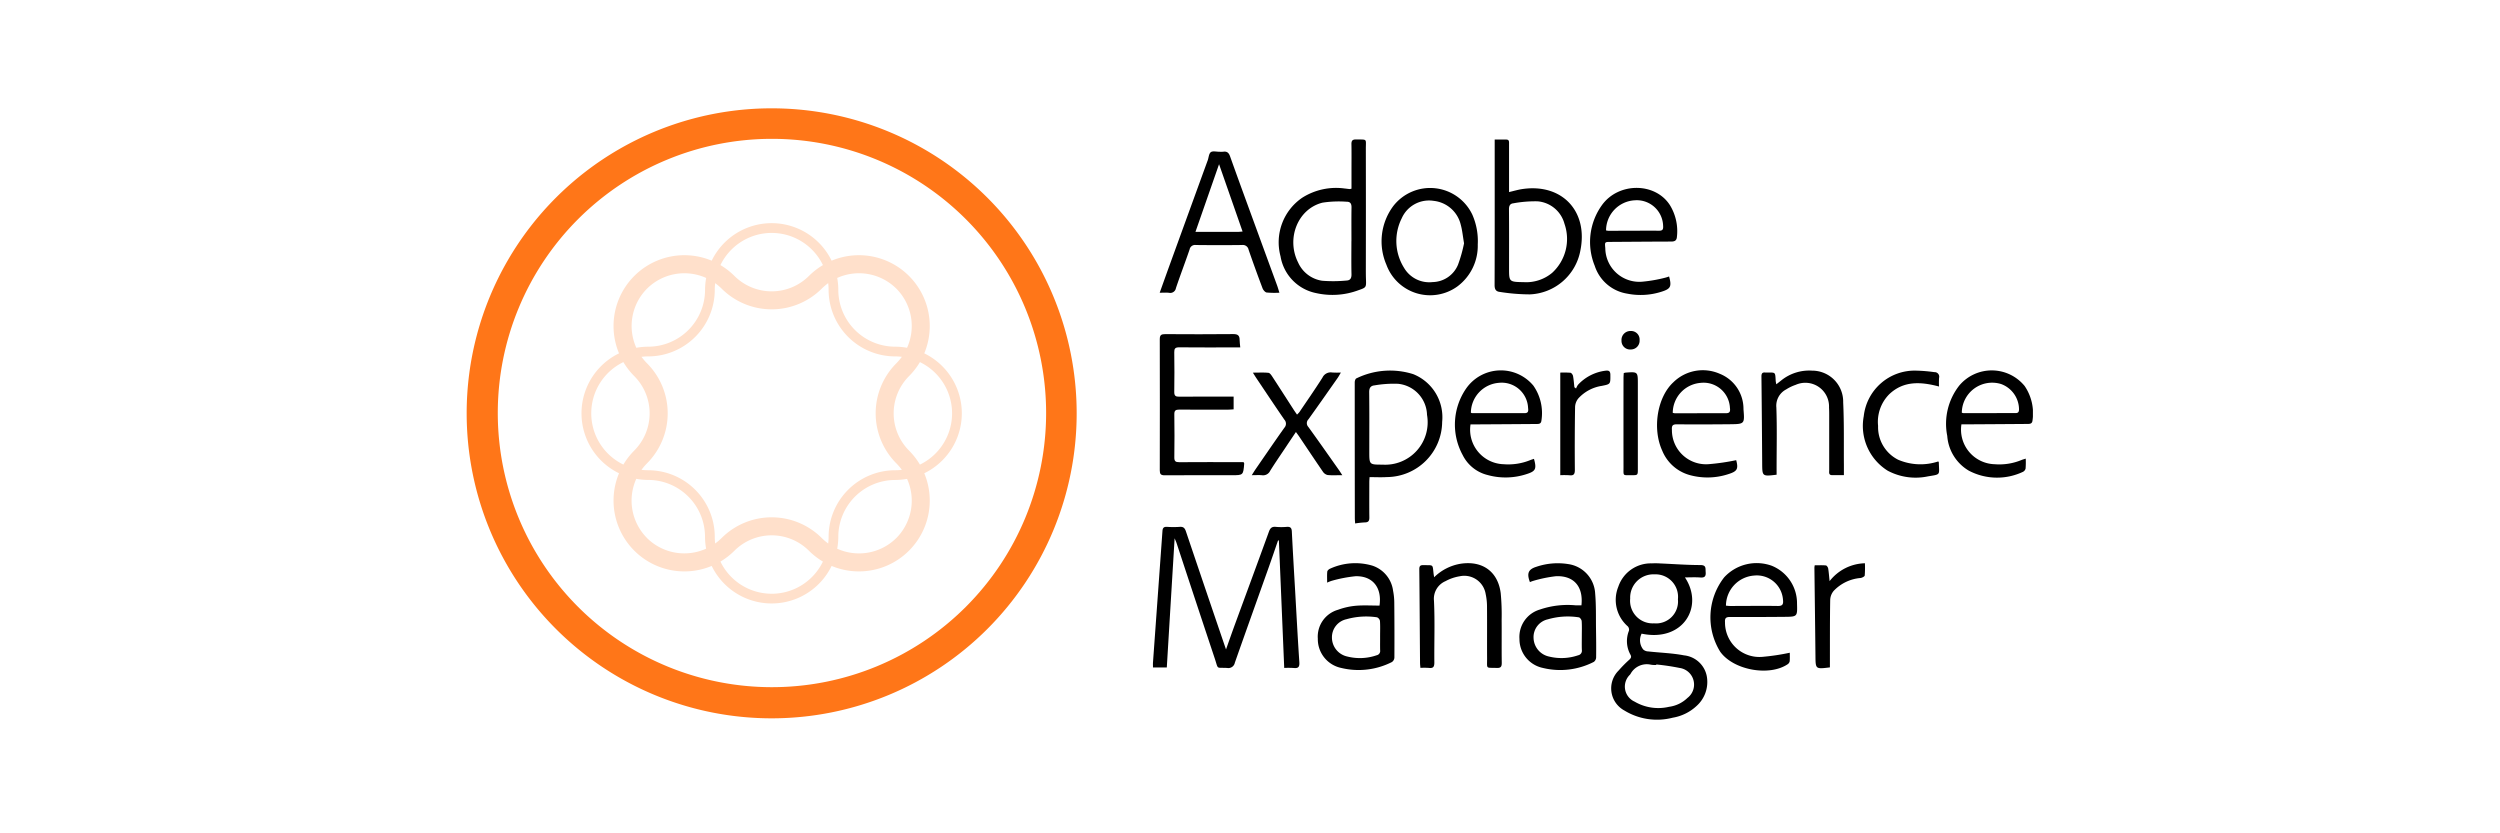
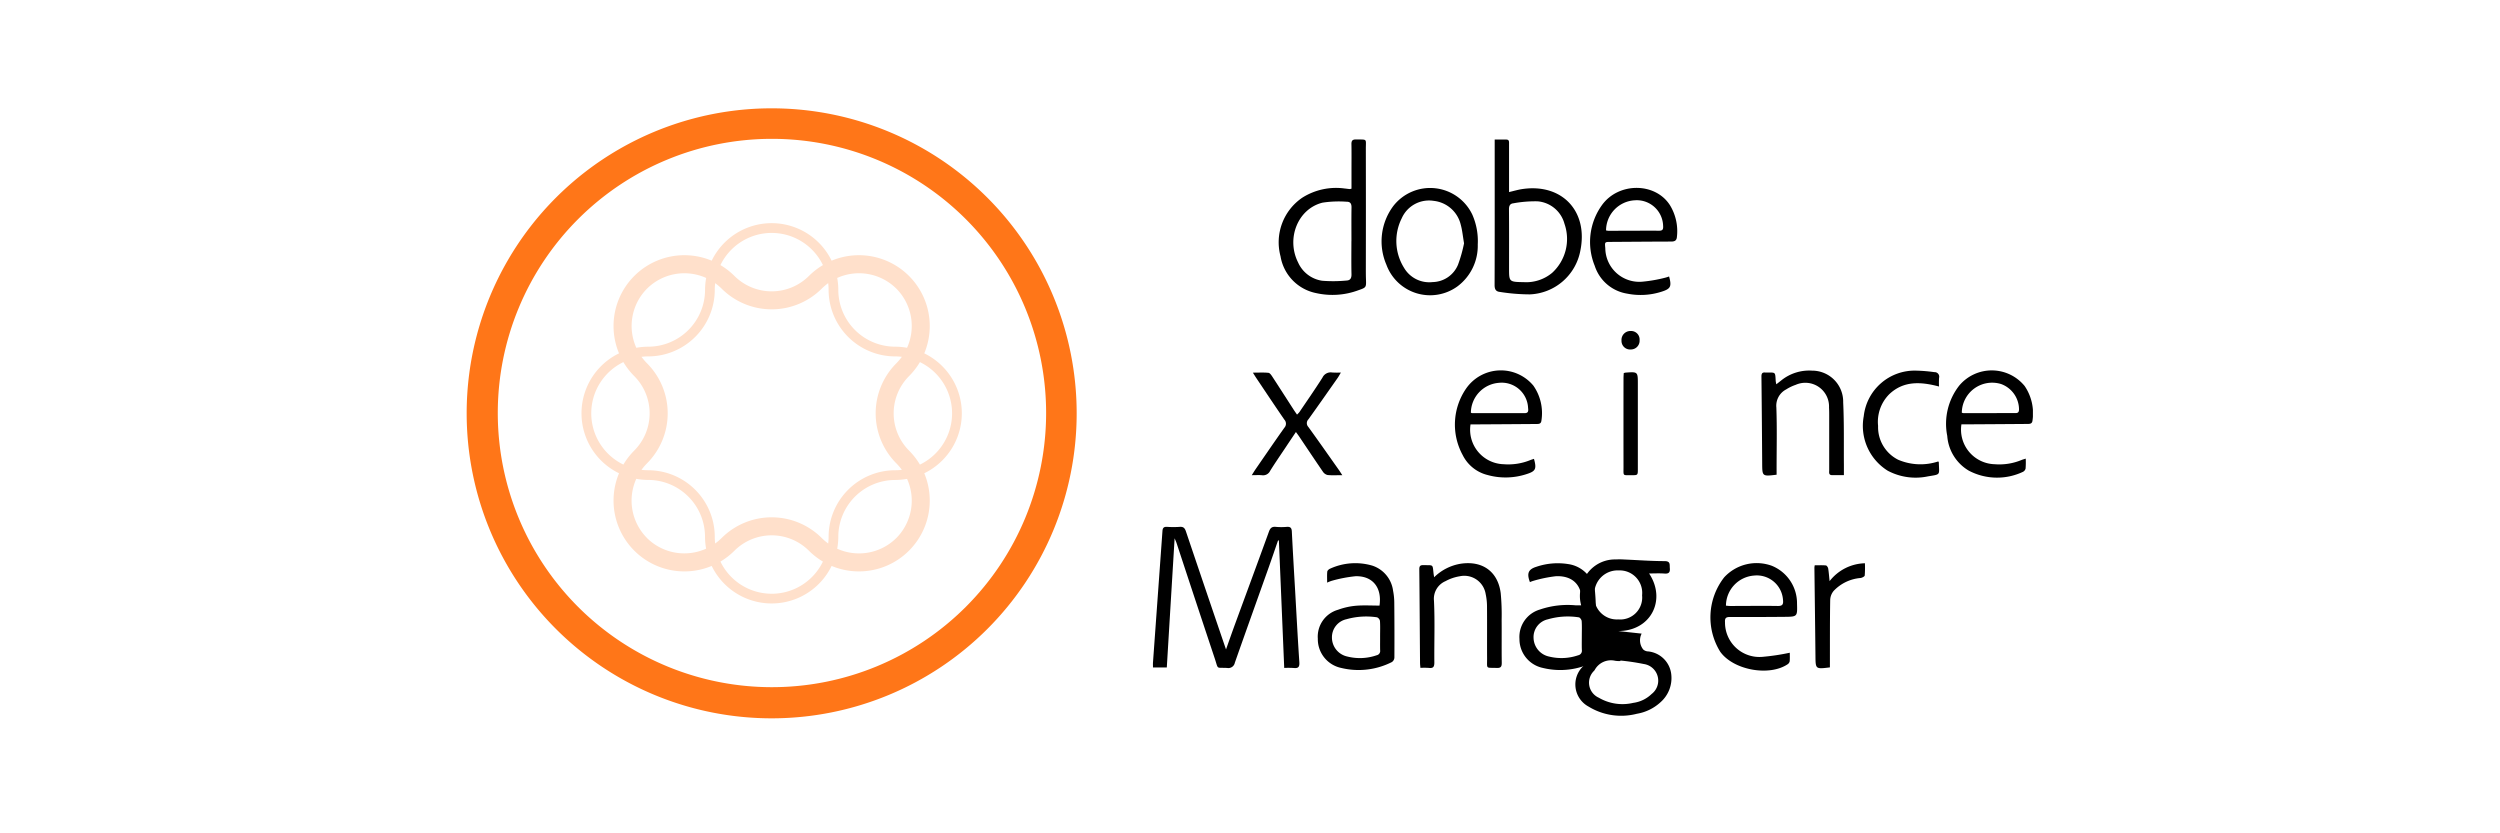
<svg xmlns="http://www.w3.org/2000/svg" width="300" height="100" viewBox="0 0 300 100">
  <defs>
    <clipPath id="clip-path">
      <rect id="Rectángulo_20326" data-name="Rectángulo 20326" width="300" height="100" transform="translate(360 1317)" fill="none" />
    </clipPath>
    <clipPath id="clip-path-2">
      <path id="Rectángulo_20429" data-name="Rectángulo 20429" d="M36.6,0h0a36.6,36.6,0,0,1,36.6,36.6v0a36.6,36.6,0,0,1-36.6,36.6h0A36.6,36.6,0,0,1,0,36.6v0A36.6,36.6,0,0,1,36.6,0Z" fill="none" />
    </clipPath>
    <radialGradient id="radial-gradient" cx="0" cy="1.002" r="0" gradientUnits="objectBoundingBox">
      <stop offset="0" stop-color="#3a2a1d" />
      <stop offset="1" stop-color="#241405" />
    </radialGradient>
    <clipPath id="clip-path-3">
      <rect id="Rectángulo_20430" data-name="Rectángulo 20430" width="187.949" height="73.329" fill="none" />
    </clipPath>
  </defs>
  <g id="Adobe_Experience_manager_300x100_-logo" data-name="Adobe Experience manager 300x100 -logo" transform="translate(-360 -1317)" clip-path="url(#clip-path)">
    <g id="Grupo_2443" data-name="Grupo 2443" transform="translate(416 1329.999)">
      <g id="Grupo_2440" data-name="Grupo 2440" transform="translate(0 0.001)">
        <g id="Grupo_2439" data-name="Grupo 2439" transform="translate(0 0)" clip-path="url(#clip-path-2)">
          <rect id="Rectángulo_20428" data-name="Rectángulo 20428" width="73.194" height="73.194" transform="translate(0 0)" fill="url(#radial-gradient)" />
        </g>
      </g>
      <g id="Grupo_2442" data-name="Grupo 2442" transform="translate(0 0.001)">
        <g id="Grupo_2441" data-name="Grupo 2441" transform="translate(0 0)" clip-path="url(#clip-path-3)">
          <path id="Trazado_2727" data-name="Trazado 2727" d="M0,36.6A36.6,36.6,0,1,0,36.6,0,36.593,36.593,0,0,0,0,36.6m3.734-.042a32.9,32.9,0,1,1,0,.008Z" transform="translate(0 -0.001)" fill="#ff7618" />
          <path id="Trazado_2728" data-name="Trazado 2728" d="M450.968,428.146a8.008,8.008,0,0,0-4.506-7.195,8.5,8.5,0,0,0-11.12-11.12,8,8,0,0,0-14.39,0,8.5,8.5,0,0,0-11.12,11.12,8,8,0,0,0,0,14.39,8.5,8.5,0,0,0,11.12,11.12,8,8,0,0,0,14.39,0,8.5,8.5,0,0,0,11.12-11.12,8.008,8.008,0,0,0,4.506-7.195m-7.859-14.962a6.357,6.357,0,0,1,1.286,7.1,8.082,8.082,0,0,0-1.427-.133,6.83,6.83,0,0,1-6.822-6.821,8.084,8.084,0,0,0-.133-1.427,6.357,6.357,0,0,1,7.1,1.286m-8.182,30.581a7.173,7.173,0,0,1-.772-.656,8.5,8.5,0,0,0-12.016,0,7.17,7.17,0,0,1-.772.656,6.23,6.23,0,0,1-.05-.8,8,8,0,0,0-7.992-7.992,6.231,6.231,0,0,1-.8-.05,7.169,7.169,0,0,1,.656-.772,8.5,8.5,0,0,0,0-12.016,7.166,7.166,0,0,1-.656-.772,6.236,6.236,0,0,1,.8-.05,8,8,0,0,0,7.992-7.992,6.225,6.225,0,0,1,.05-.8,7.166,7.166,0,0,1,.772.656,8.5,8.5,0,0,0,12.016,0,7.17,7.17,0,0,1,.772-.656,6.231,6.231,0,0,1,.05.8,8,8,0,0,0,7.992,7.992,6.235,6.235,0,0,1,.8.05,7.166,7.166,0,0,1-.656.772,8.5,8.5,0,0,0,0,12.016,7.169,7.169,0,0,1,.656.772,6.23,6.23,0,0,1-.8.05,8,8,0,0,0-7.992,7.992,6.23,6.23,0,0,1-.05.8m-6.78-37.269a6.83,6.83,0,0,1,6.149,3.859,8.6,8.6,0,0,0-1.676,1.3,6.332,6.332,0,0,1-8.946,0,8.6,8.6,0,0,0-1.676-1.3A6.83,6.83,0,0,1,428.146,406.5Zm-14.962,6.689a6.357,6.357,0,0,1,7.1-1.286,8.081,8.081,0,0,0-.133,1.427,6.83,6.83,0,0,1-6.821,6.821,8.081,8.081,0,0,0-1.427.133,6.357,6.357,0,0,1,1.286-7.1M406.5,428.146A6.83,6.83,0,0,1,410.354,422a8.6,8.6,0,0,0,1.3,1.676,6.332,6.332,0,0,1,0,8.946,8.6,8.6,0,0,0-1.3,1.676A6.83,6.83,0,0,1,406.5,428.146Zm6.689,14.962a6.357,6.357,0,0,1-1.286-7.1,8.081,8.081,0,0,0,1.427.133,6.83,6.83,0,0,1,6.821,6.821,8.081,8.081,0,0,0,.133,1.427A6.357,6.357,0,0,1,413.184,443.109Zm14.962,6.689A6.83,6.83,0,0,1,422,445.939a8.6,8.6,0,0,0,1.676-1.3,6.332,6.332,0,0,1,8.946,0,8.6,8.6,0,0,0,1.676,1.3A6.83,6.83,0,0,1,428.146,449.8Zm14.962-6.689a6.357,6.357,0,0,1-7.1,1.286,8.084,8.084,0,0,0,.133-1.427,6.83,6.83,0,0,1,6.822-6.821,8.079,8.079,0,0,0,1.427-.133,6.357,6.357,0,0,1-1.286,7.1m2.83-8.813a8.6,8.6,0,0,0-1.3-1.676,6.332,6.332,0,0,1,0-8.946,8.6,8.6,0,0,0,1.3-1.676,6.83,6.83,0,0,1,0,12.3" transform="translate(-391.549 -391.549)" fill="#ffe0cb" />
          <path id="Trazado_2729" data-name="Trazado 2729" d="M2438.505,1494.009c-.215-5.146-.427-10.211-.639-15.276l-.1-.02c-.366,1.059-.725,2.121-1.1,3.177-1.363,3.836-2.739,7.667-4.089,11.507a.786.786,0,0,1-.919.623c-1.355-.073-1.032.235-1.476-1.1q-2.313-6.948-4.6-13.9c-.046-.138-.11-.271-.229-.56-.319,5.266-.627,10.361-.938,15.5h-1.658c0-.2-.013-.4,0-.6q.57-7.885,1.137-15.771c.029-.415.191-.523.573-.5a11.055,11.055,0,0,0,1.5,0c.436-.037.61.15.74.535q2.257,6.691,4.538,13.373c.072.211.145.422.275.8.4-1.128.736-2.087,1.085-3.041,1.355-3.7,2.722-7.387,4.063-11.087.156-.43.351-.629.827-.58a7.475,7.475,0,0,0,1.331,0c.429-.032.572.135.593.553.12,2.391.26,4.781.4,7.171.162,2.833.31,5.668.5,8.5.04.577-.111.773-.677.71a11.254,11.254,0,0,0-1.143-.007" transform="translate(-2340.399 -1426.865)" />
-           <path id="Trazado_2730" data-name="Trazado 2730" d="M4044.379,1614.426a1.758,1.758,0,0,0,.186,1.9.914.914,0,0,0,.6.237c1.435.16,2.892.2,4.3.472a3.1,3.1,0,0,1,2.771,2.783,3.855,3.855,0,0,1-1.26,3.283,5.53,5.53,0,0,1-2.869,1.415,7.5,7.5,0,0,1-5.8-.863,3.019,3.019,0,0,1-.683-4.806,14.713,14.713,0,0,1,1.258-1.277c.208-.195.31-.339.145-.632a3.349,3.349,0,0,1-.173-2.854.6.6,0,0,0-.132-.524,4.206,4.206,0,0,1-1.141-4.769,4.113,4.113,0,0,1,4.009-2.794,8.908,8.908,0,0,1,1.042.009c1.6.068,3.195.191,4.792.192.739,0,.6.412.637.846.044.508-.125.687-.645.647-.605-.047-1.217-.011-1.844-.011,2.332,3.493-.216,7.8-5.194,6.75m1.755,3.7-.008.059a3.1,3.1,0,0,1-.635-.034,2.219,2.219,0,0,0-2.447,1.111l-.071.092a1.976,1.976,0,0,0,.559,3.228,5.62,5.62,0,0,0,4.135.623,3.9,3.9,0,0,0,2.207-1.064,2.015,2.015,0,0,0-.943-3.6,27.391,27.391,0,0,0-2.8-.417m-.259-4.935a2.634,2.634,0,0,0,2.861-2.892,2.7,2.7,0,0,0-2.8-2.987,2.794,2.794,0,0,0-2.929,2.9,2.711,2.711,0,0,0,2.865,2.979" transform="translate(-3903.381 -1551.392)" />
+           <path id="Trazado_2730" data-name="Trazado 2730" d="M4044.379,1614.426a1.758,1.758,0,0,0,.186,1.9.914.914,0,0,0,.6.237a3.1,3.1,0,0,1,2.771,2.783,3.855,3.855,0,0,1-1.26,3.283,5.53,5.53,0,0,1-2.869,1.415,7.5,7.5,0,0,1-5.8-.863,3.019,3.019,0,0,1-.683-4.806,14.713,14.713,0,0,1,1.258-1.277c.208-.195.31-.339.145-.632a3.349,3.349,0,0,1-.173-2.854.6.6,0,0,0-.132-.524,4.206,4.206,0,0,1-1.141-4.769,4.113,4.113,0,0,1,4.009-2.794,8.908,8.908,0,0,1,1.042.009c1.6.068,3.195.191,4.792.192.739,0,.6.412.637.846.044.508-.125.687-.645.647-.605-.047-1.217-.011-1.844-.011,2.332,3.493-.216,7.8-5.194,6.75m1.755,3.7-.008.059a3.1,3.1,0,0,1-.635-.034,2.219,2.219,0,0,0-2.447,1.111l-.071.092a1.976,1.976,0,0,0,.559,3.228,5.62,5.62,0,0,0,4.135.623,3.9,3.9,0,0,0,2.207-1.064,2.015,2.015,0,0,0-.943-3.6,27.391,27.391,0,0,0-2.8-.417m-.259-4.935a2.634,2.634,0,0,0,2.861-2.892,2.7,2.7,0,0,0-2.8-2.987,2.794,2.794,0,0,0-2.929,2.9,2.711,2.711,0,0,0,2.865,2.979" transform="translate(-3903.381 -1551.392)" />
          <path id="Trazado_2731" data-name="Trazado 2731" d="M3628.907,110.233c.5,0,.942,0,1.381,0,.388,0,.341.285.342.534q0,2.548,0,5.1v.667c.568-.131,1.064-.281,1.571-.358,4.786-.718,7.966,2.662,6.981,7.407a6.431,6.431,0,0,1-6.062,5.229,23.171,23.171,0,0,1-3.555-.29c-.529-.047-.672-.327-.67-.85.02-5.02.012-10.039.012-15.059Zm3.552,17.115a4.861,4.861,0,0,0,3.344-1.123,5.511,5.511,0,0,0,1.479-5.88,3.649,3.649,0,0,0-3.221-2.7,14.485,14.485,0,0,0-2.914.237c-.413.046-.53.316-.526.736.021,2.354.01,4.709.01,7.064,0,1.635,0,1.635,1.828,1.663" transform="translate(-3505.544 -106.486)" />
-           <path id="Trazado_2732" data-name="Trazado 2732" d="M3136.907,938.049c-.01.193-.03.4-.03.6,0,1.409-.013,2.819.006,4.228.005.412-.114.6-.55.6a10.592,10.592,0,0,0-1.156.126c-.015-.253-.037-.455-.037-.658q-.012-8.138-.012-16.277c0-.162.08-.425.192-.471a9.2,9.2,0,0,1,6.819-.514,5.564,5.564,0,0,1,3.48,5.73,6.684,6.684,0,0,1-6.631,6.624c-.669.044-1.344.006-2.081.006m1.536-1.5a5.094,5.094,0,0,0,5.359-5.974,3.853,3.853,0,0,0-3.488-3.727,13.647,13.647,0,0,0-2.806.19c-.477.046-.651.315-.645.826.029,2.374.013,4.748.012,7.122,0,1.565,0,1.565,1.567,1.564" transform="translate(-3028.56 -893.788)" />
-           <path id="Trazado_2733" data-name="Trazado 2733" d="M2460.992,169.07a10.337,10.337,0,0,1-1.531-.024c-.19-.03-.415-.3-.494-.508q-.869-2.3-1.673-4.622a.7.7,0,0,0-.78-.57c-1.852.025-3.7.021-5.557,0a.661.661,0,0,0-.742.532c-.531,1.55-1.118,3.082-1.64,4.635a.69.69,0,0,1-.835.566c-.337-.035-.68-.007-1.114-.007.438-1.218.836-2.339,1.242-3.457q2.241-6.171,4.486-12.34c.013-.036.03-.071.042-.108.112-.332.132-.788.363-.961s.667-.048,1.014-.053a3.347,3.347,0,0,0,.463,0c.457-.071.678.113.836.557,1.069,3,2.167,5.982,3.258,8.97q1.19,3.26,2.385,6.519c.091.25.162.508.277.874m-4.421-7.346-2.822-8.079-2.832,8.121c1.782,0,3.436,0,5.089,0,.151,0,.3-.021.565-.04" transform="translate(-2363.462 -146.945)" />
          <path id="Trazado_2734" data-name="Trazado 2734" d="M2876.442,115.769v-2.254c0-1.023.014-2.046-.006-3.069-.008-.41.1-.592.553-.582,1.395.029,1.171-.143,1.174,1.159q.014,7.21,0,14.42c0,.386,0,.772.015,1.158.036,1.011.044,1.028-.893,1.351a8.913,8.913,0,0,1-5.07.352,5.409,5.409,0,0,1-4.289-4.422,6.472,6.472,0,0,1,2.613-7.031,7.579,7.579,0,0,1,5.1-1.1c.192.018.383.047.575.066a1.256,1.256,0,0,0,.223-.045m0,6.3c0-1.351-.015-2.7.008-4.053.007-.433-.138-.686-.57-.681a12.8,12.8,0,0,0-2.917.112c-2.969.745-4.371,4.316-2.921,7.178a3.761,3.761,0,0,0,2.878,2.19,16.69,16.69,0,0,0,2.926-.024c.48-.018.616-.314.6-.785-.03-1.312-.01-2.625-.009-3.937" transform="translate(-2770.263 -106.129)" />
-           <path id="Trazado_2735" data-name="Trazado 2735" d="M2456.284,798.554h-.726c-2.2,0-4.4.012-6.6-.011-.465,0-.591.143-.584.593.023,1.582.026,3.165,0,4.747-.008.469.15.589.6.584,1.93-.021,3.86-.01,5.79-.01h.733v1.527c-.223.013-.446.038-.668.038-1.949,0-3.9.013-5.848-.008-.443,0-.61.107-.6.579q.038,2.576,0,5.153c-.006.464.146.585.6.581,2.374-.021,4.748-.008,7.122-.007h.591c.045.1.075.137.073.169-.114,1.4-.114,1.4-1.491,1.4-2.683,0-5.365-.011-8.048.01-.461,0-.594-.138-.593-.591q.019-7.874,0-15.749c0-.51.2-.6.649-.6,2.721.017,5.443.025,8.164-.005.558-.006.77.179.769.708,0,.265.044.529.076.893" transform="translate(-2363.462 -769.864)" />
          <path id="Trazado_2736" data-name="Trazado 2736" d="M3241.758,287.891a6.073,6.073,0,0,1-2.456,5.041,5.584,5.584,0,0,1-8.507-2.614,7.076,7.076,0,0,1,.83-7.044,5.6,5.6,0,0,1,9.482,1.036,7.87,7.87,0,0,1,.651,3.58m-1.645-.136c-.153-.893-.213-1.571-.391-2.215a3.754,3.754,0,0,0-3.252-2.884,3.579,3.579,0,0,0-3.839,2.1,6.066,6.066,0,0,0,.278,5.93,3.509,3.509,0,0,0,3.438,1.716,3.365,3.365,0,0,0,3.039-2.075,17.008,17.008,0,0,0,.726-2.573" transform="translate(-3120.427 -271.552)" />
          <path id="Trazado_2737" data-name="Trazado 2737" d="M3490.78,931.479a4.145,4.145,0,0,0,3.964,4.78,7.009,7.009,0,0,0,3.176-.481c.154-.064.316-.109.474-.162.336,1.208.205,1.486-.894,1.831a8.064,8.064,0,0,1-4.676.107,4.55,4.55,0,0,1-2.984-2.394,7.621,7.621,0,0,1,.408-7.976,5.073,5.073,0,0,1,8.074-.354,5.743,5.743,0,0,1,.967,4.182c-.043.426-.325.418-.618.42q-3.588.027-7.176.048c-.229,0-.458,0-.716,0m.041-1.406a.57.57,0,0,0,.146.057q3.155,0,6.31,0c.482,0,.447-.318.41-.638a3.168,3.168,0,0,0-3.51-3,3.64,3.64,0,0,0-3.354,3.577" transform="translate(-3370.317 -893.553)" />
-           <path id="Trazado_2738" data-name="Trazado 2738" d="M4211.947,935.535c.276,1.053.14,1.344-.958,1.683a8.012,8.012,0,0,1-4.679.091,5,5,0,0,1-3.243-2.921c-1.2-2.631-.606-6.4,1.342-8.2a5.044,5.044,0,0,1,5.545-1.025,4.535,4.535,0,0,1,2.867,4.263c.147,1.765.129,1.781-1.605,1.8-2.123.022-4.246.031-6.368.01-.522-.005-.653.148-.615.664a4.094,4.094,0,0,0,4.43,4.117,26.586,26.586,0,0,0,3.284-.479m-7.616-5.681a1.291,1.291,0,0,0,.268.055c2.046,0,4.093-.016,6.139-.011.506,0,.5-.3.455-.655a3.164,3.164,0,0,0-3.522-2.983,3.635,3.635,0,0,0-3.339,3.593" transform="translate(-4059.603 -893.318)" />
          <path id="Trazado_2739" data-name="Trazado 2739" d="M3975.9,291.536c.328,1.207.192,1.485-.911,1.831a8.209,8.209,0,0,1-4.119.231,4.908,4.908,0,0,1-3.894-3.342,7.573,7.573,0,0,1,.867-7.281c1.989-2.761,6.378-2.744,8.144-.016a5.964,5.964,0,0,1,.852,3.827c-.036.462-.288.561-.693.562-2.412.006-4.825.027-7.237.042-.738,0-.738,0-.664.749a4.079,4.079,0,0,0,4.457,4.023,17.282,17.282,0,0,0,2.715-.473,4.043,4.043,0,0,0,.482-.153m-7.564-5.524a1.782,1.782,0,0,0,.261.043c2.044,0,4.088-.017,6.131-.009.464,0,.476-.254.456-.6a3.163,3.163,0,0,0-3.39-3.05,3.639,3.639,0,0,0-3.458,3.614" transform="translate(-3831.609 -271.361)" />
          <path id="Trazado_2740" data-name="Trazado 2740" d="M4400.283,1616.382c0,.3.021.661-.011,1.02a.566.566,0,0,1-.235.356c-2.223,1.5-6.527.707-8.1-1.494a7.81,7.81,0,0,1,.473-8.927,5.3,5.3,0,0,1,5.728-1.384,4.853,4.853,0,0,1,3.014,4.539c.046,1.555.046,1.569-1.5,1.584q-3.271.031-6.542.017c-.48,0-.635.133-.6.629a4.129,4.129,0,0,0,4.523,4.152,26.584,26.584,0,0,0,3.247-.491m-7.656-5.65c.161.013.328.04.5.039,1.909,0,3.819-.029,5.728,0,.584.008.67-.231.618-.729a3.15,3.15,0,0,0-3.446-2.923,3.645,3.645,0,0,0-3.4,3.616" transform="translate(-4241.509 -1551.055)" />
          <path id="Trazado_2741" data-name="Trazado 2741" d="M5225.6,931.789a4.155,4.155,0,0,0,3.969,4.781,7,7,0,0,0,3.231-.5c.137-.059.283-.094.517-.17a9.775,9.775,0,0,1-.016,1.19.611.611,0,0,1-.328.4,7.274,7.274,0,0,1-6.479-.143,5.278,5.278,0,0,1-2.593-4.17,7.43,7.43,0,0,1,1.451-6.059,5.093,5.093,0,0,1,7.836.068,5.824,5.824,0,0,1,.942,4.137c-.042.42-.338.412-.631.414q-3.5.027-7.005.047c-.287,0-.574,0-.9,0m.051-1.4a.764.764,0,0,0,.207.059c2.084,0,4.168-.01,6.253-.01.344,0,.408-.179.407-.477a3.259,3.259,0,0,0-2.15-3.008,3.644,3.644,0,0,0-4.716,3.436" transform="translate(-5046.23 -893.864)" />
          <path id="Trazado_2742" data-name="Trazado 2742" d="M3724.025,1610.842c.241-2.243-.9-3.581-3.061-3.492a16.052,16.052,0,0,0-2.7.552,3.145,3.145,0,0,0-.421.156c-.4-1.059-.2-1.542.8-1.848a7.934,7.934,0,0,1,3.772-.319,3.765,3.765,0,0,1,3.258,3.551c.121,1.4.08,2.815.1,4.223.017,1.139.031,2.278.015,3.417a.708.708,0,0,1-.267.543,8.8,8.8,0,0,1-6.134.729,3.53,3.53,0,0,1-2.8-3.466,3.426,3.426,0,0,1,2.442-3.536,10.325,10.325,0,0,1,4.28-.511c.226.011.453,0,.714,0m.047,3.685c0-.6.025-1.2-.017-1.793-.011-.162-.207-.432-.341-.448a8.56,8.56,0,0,0-3.722.239,2.184,2.184,0,0,0-1.71,2.253,2.347,2.347,0,0,0,1.875,2.217,6.187,6.187,0,0,0,3.478-.157.552.552,0,0,0,.442-.633c-.021-.559-.006-1.119-.006-1.678" transform="translate(-3590.252 -1551.204)" />
          <path id="Trazado_2743" data-name="Trazado 2743" d="M3011.906,1610.562c.321-2.163-.824-3.587-2.888-3.525a16.559,16.559,0,0,0-2.815.54,4.254,4.254,0,0,0-.579.227c0-.5-.026-.914.016-1.322.013-.128.189-.29.328-.347a7.254,7.254,0,0,1,5.083-.368,3.666,3.666,0,0,1,2.485,3.014,7.7,7.7,0,0,1,.144,1.493q.032,3.269.013,6.539a.689.689,0,0,1-.3.522,8.828,8.828,0,0,1-6.077.708,3.531,3.531,0,0,1-2.812-3.509,3.354,3.354,0,0,1,2.426-3.473,8.37,8.37,0,0,1,2.132-.48c.935-.081,1.881-.02,2.85-.02m.066,3.631c0-.6.025-1.2-.017-1.791a.59.59,0,0,0-.356-.435,8.717,8.717,0,0,0-3.664.23,2.212,2.212,0,0,0-1.742,2.175,2.334,2.334,0,0,0,1.841,2.3,6.155,6.155,0,0,0,3.53-.152.522.522,0,0,0,.413-.592c-.015-.578,0-1.156-.005-1.734" transform="translate(-2902.366 -1550.889)" />
          <path id="Trazado_2744" data-name="Trazado 2744" d="M4572.9,938.258c-1.729.21-1.721.21-1.731-1.383q-.033-5.21-.089-10.419c0-.363.125-.5.468-.459.02,0,.039,0,.058,0,1.2.01,1.12-.134,1.188,1.042a3.52,3.52,0,0,0,.072.369c.233-.183.406-.318.579-.455a5.343,5.343,0,0,1,3.72-1.183,3.724,3.724,0,0,1,3.724,3.817c.12,2.5.065,5.015.086,7.523,0,.381,0,.762,0,1.2-.528,0-.969,0-1.409,0s-.355-.326-.355-.582c0-2.181,0-4.362,0-6.542,0-.328,0-.657-.021-.984a2.846,2.846,0,0,0-4-2.729,5.3,5.3,0,0,0-1.142.549,2.207,2.207,0,0,0-1.178,2.171c.089,2.448.028,4.9.028,7.352Z" transform="translate(-4415.707 -894.293)" />
          <path id="Trazado_2745" data-name="Trazado 2745" d="M3364.927,1607.383a5.887,5.887,0,0,1,3.19-1.625c2.605-.391,4.471.936,4.8,3.537a27.126,27.126,0,0,1,.111,3.178c.016,1.719-.01,3.437.014,5.156.006.458-.092.657-.6.636-1.352-.055-1.152.186-1.16-1.174-.012-2.028.008-4.055-.009-6.083a7.247,7.247,0,0,0-.161-1.607,2.6,2.6,0,0,0-3.135-2.133,5.288,5.288,0,0,0-1.68.579,2.3,2.3,0,0,0-1.39,2.347c.12,2.466.023,4.942.046,7.413,0,.494-.11.719-.64.654a8.764,8.764,0,0,0-1.032-.007c-.018-.226-.045-.411-.046-.6-.029-3.746-.049-7.492-.089-11.237,0-.392.128-.5.5-.491,1.23.032,1.079-.148,1.217,1.039.011.093.029.185.064.414" transform="translate(-3248.831 -1551.111)" />
          <path id="Trazado_2746" data-name="Trazado 2746" d="M2782.552,944.485c-.7,0-1.238.037-1.769-.019a.936.936,0,0,1-.561-.4c-.962-1.4-1.9-2.813-2.847-4.222-.105-.156-.22-.306-.389-.54-.443.661-.846,1.261-1.247,1.864-.62.931-1.258,1.852-1.848,2.8a.936.936,0,0,1-.982.524c-.359-.036-.724-.007-1.222-.007.2-.317.335-.538.481-.75,1.14-1.651,2.271-3.308,3.432-4.944a.714.714,0,0,0,0-.968c-1.139-1.651-2.248-3.323-3.366-4.989-.115-.172-.222-.349-.415-.653.708,0,1.294-.036,1.871.022.171.017.347.279.468.464.865,1.324,1.717,2.657,2.574,3.986.114.176.237.346.386.564a2.776,2.776,0,0,0,.285-.3c.929-1.375,1.878-2.737,2.767-4.138a1.092,1.092,0,0,1,1.167-.616,9.532,9.532,0,0,0,1.046.007c-.167.278-.268.472-.393.65-1.164,1.658-2.324,3.319-3.506,4.964a.659.659,0,0,0-.009.912c1.233,1.7,2.438,3.427,3.652,5.144.118.167.226.342.426.647" transform="translate(-2677.475 -900.464)" />
          <path id="Trazado_2747" data-name="Trazado 2747" d="M4938.706,936.854c.048.084.065.1.066.117.039,1.569.27,1.417-1.3,1.679a7.13,7.13,0,0,1-4.836-.679,6.333,6.333,0,0,1-2.874-6.536,6.147,6.147,0,0,1,6.287-5.473,18.937,18.937,0,0,1,2.186.182.549.549,0,0,1,.567.691,9.343,9.343,0,0,0-.007,1.033c-2.166-.573-4.233-.716-5.966.92a4.7,4.7,0,0,0-1.345,3.811,4.375,4.375,0,0,0,2.413,4.059,6.8,6.8,0,0,0,4.807.2" transform="translate(-4762.113 -894.487)" />
-           <path id="Trazado_2748" data-name="Trazado 2748" d="M3862.79,928.015a1.815,1.815,0,0,1,.236-.452,5.413,5.413,0,0,1,3.278-1.681c.407-.054.6.034.6.5.008,1.109.028,1.108-1.029,1.319a4.789,4.789,0,0,0-2.805,1.494,1.727,1.727,0,0,0-.4,1.016q-.06,3.788-.027,7.578c0,.515-.149.7-.656.637a10.319,10.319,0,0,0-1.094-.007V926.108a10.714,10.714,0,0,1,1.216.018c.121.013.285.236.313.385.085.446.113.9.164,1.355l.2.149" transform="translate(-3729.66 -894.396)" />
          <path id="Trazado_2749" data-name="Trazado 2749" d="M4759.784,1618.608c-1.73.216-1.717.215-1.733-1.381-.035-3.533-.084-7.065-.126-10.6a2.371,2.371,0,0,1,.039-.27c.439,0,.894-.023,1.342.017.1.009.248.225.271.363.076.45.105.908.17,1.522a5.549,5.549,0,0,1,4.239-2.146,12.191,12.191,0,0,1-.023,1.468c-.015.121-.312.272-.494.3a5.006,5.006,0,0,0-3.221,1.537,1.775,1.775,0,0,0-.427,1.065c-.042,2.471-.031,4.943-.036,7.415,0,.227,0,.454,0,.712" transform="translate(-4596.196 -1551.522)" />
          <path id="Trazado_2750" data-name="Trazado 2750" d="M4083.942,931.885a1.454,1.454,0,0,1,.219-.059c1.475-.107,1.475-.107,1.475,1.362q0,5.092,0,10.185c0,.761,0,.768-.749.761-1.1-.01-.969.153-.971-.993q-.009-5.324,0-10.647c0-.207.019-.413.029-.608" transform="translate(-3945.095 -900.112)" />
          <path id="Trazado_2751" data-name="Trazado 2751" d="M4079.085,787.214a1.05,1.05,0,0,1-1.056,1.124,1.029,1.029,0,0,1-1.114-1.061,1.069,1.069,0,0,1,1.093-1.155,1.02,1.02,0,0,1,1.078,1.092" transform="translate(-3938.334 -759.401)" />
        </g>
      </g>
    </g>
  </g>
</svg>